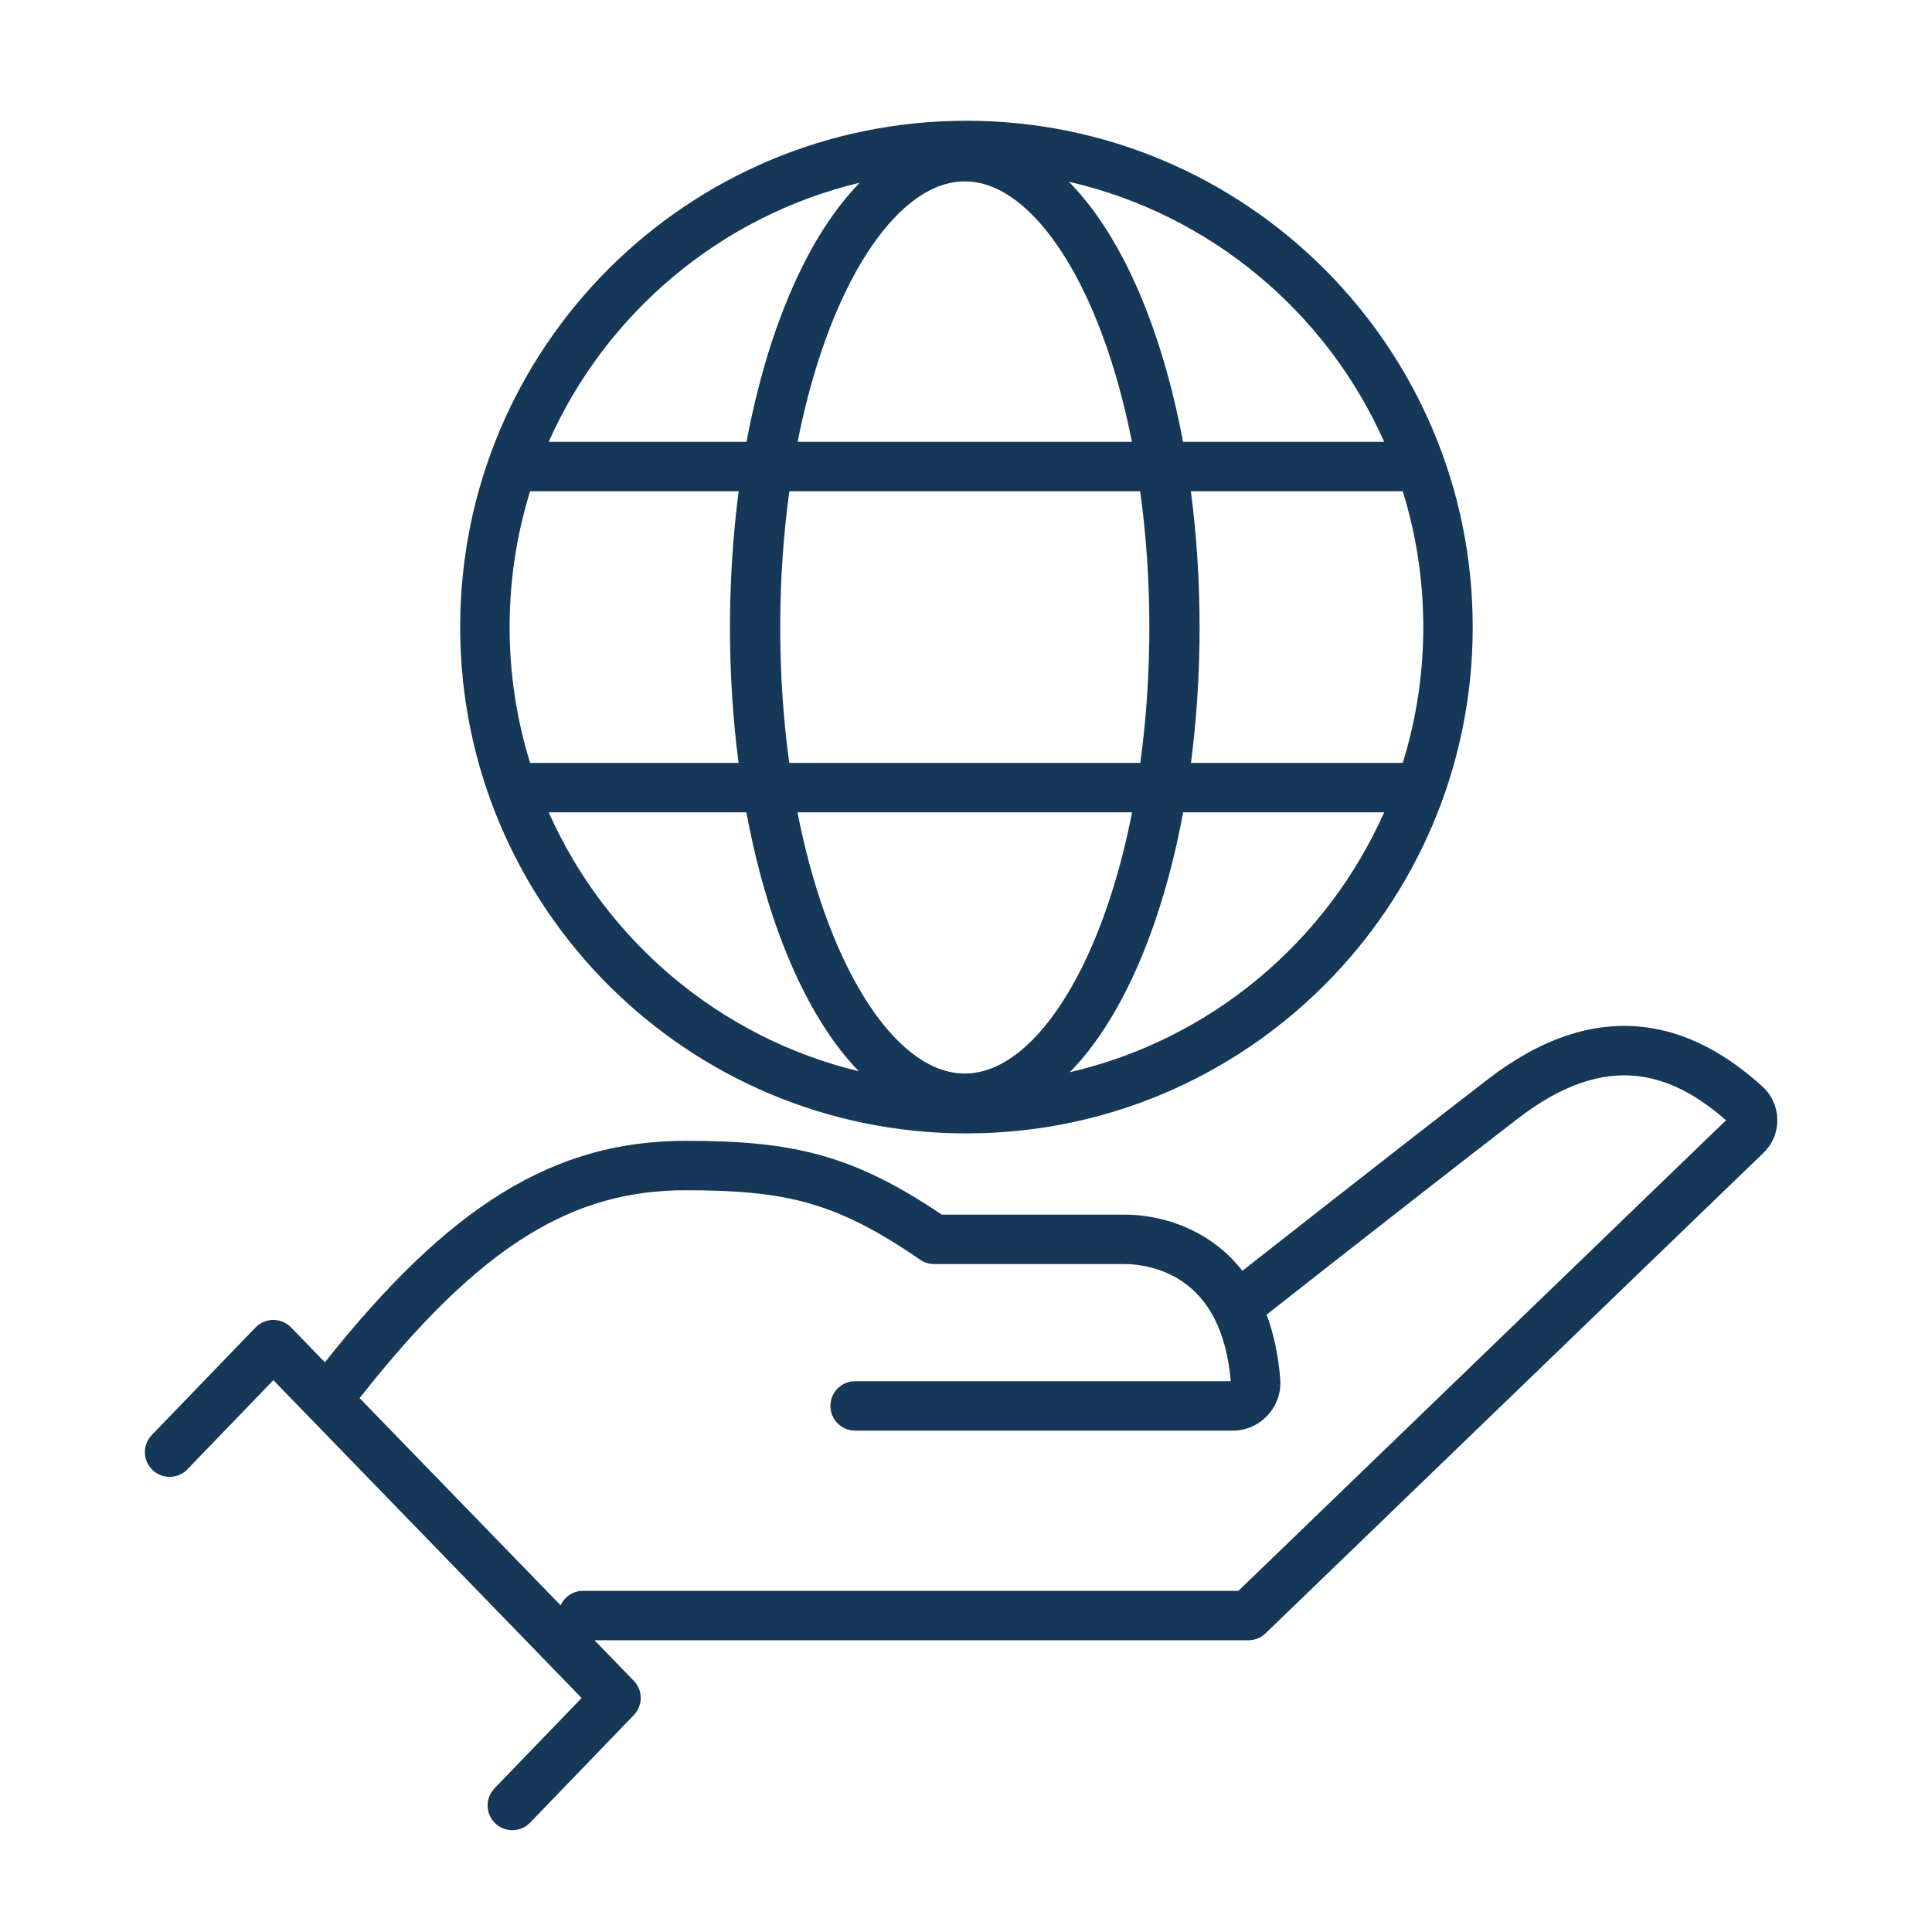
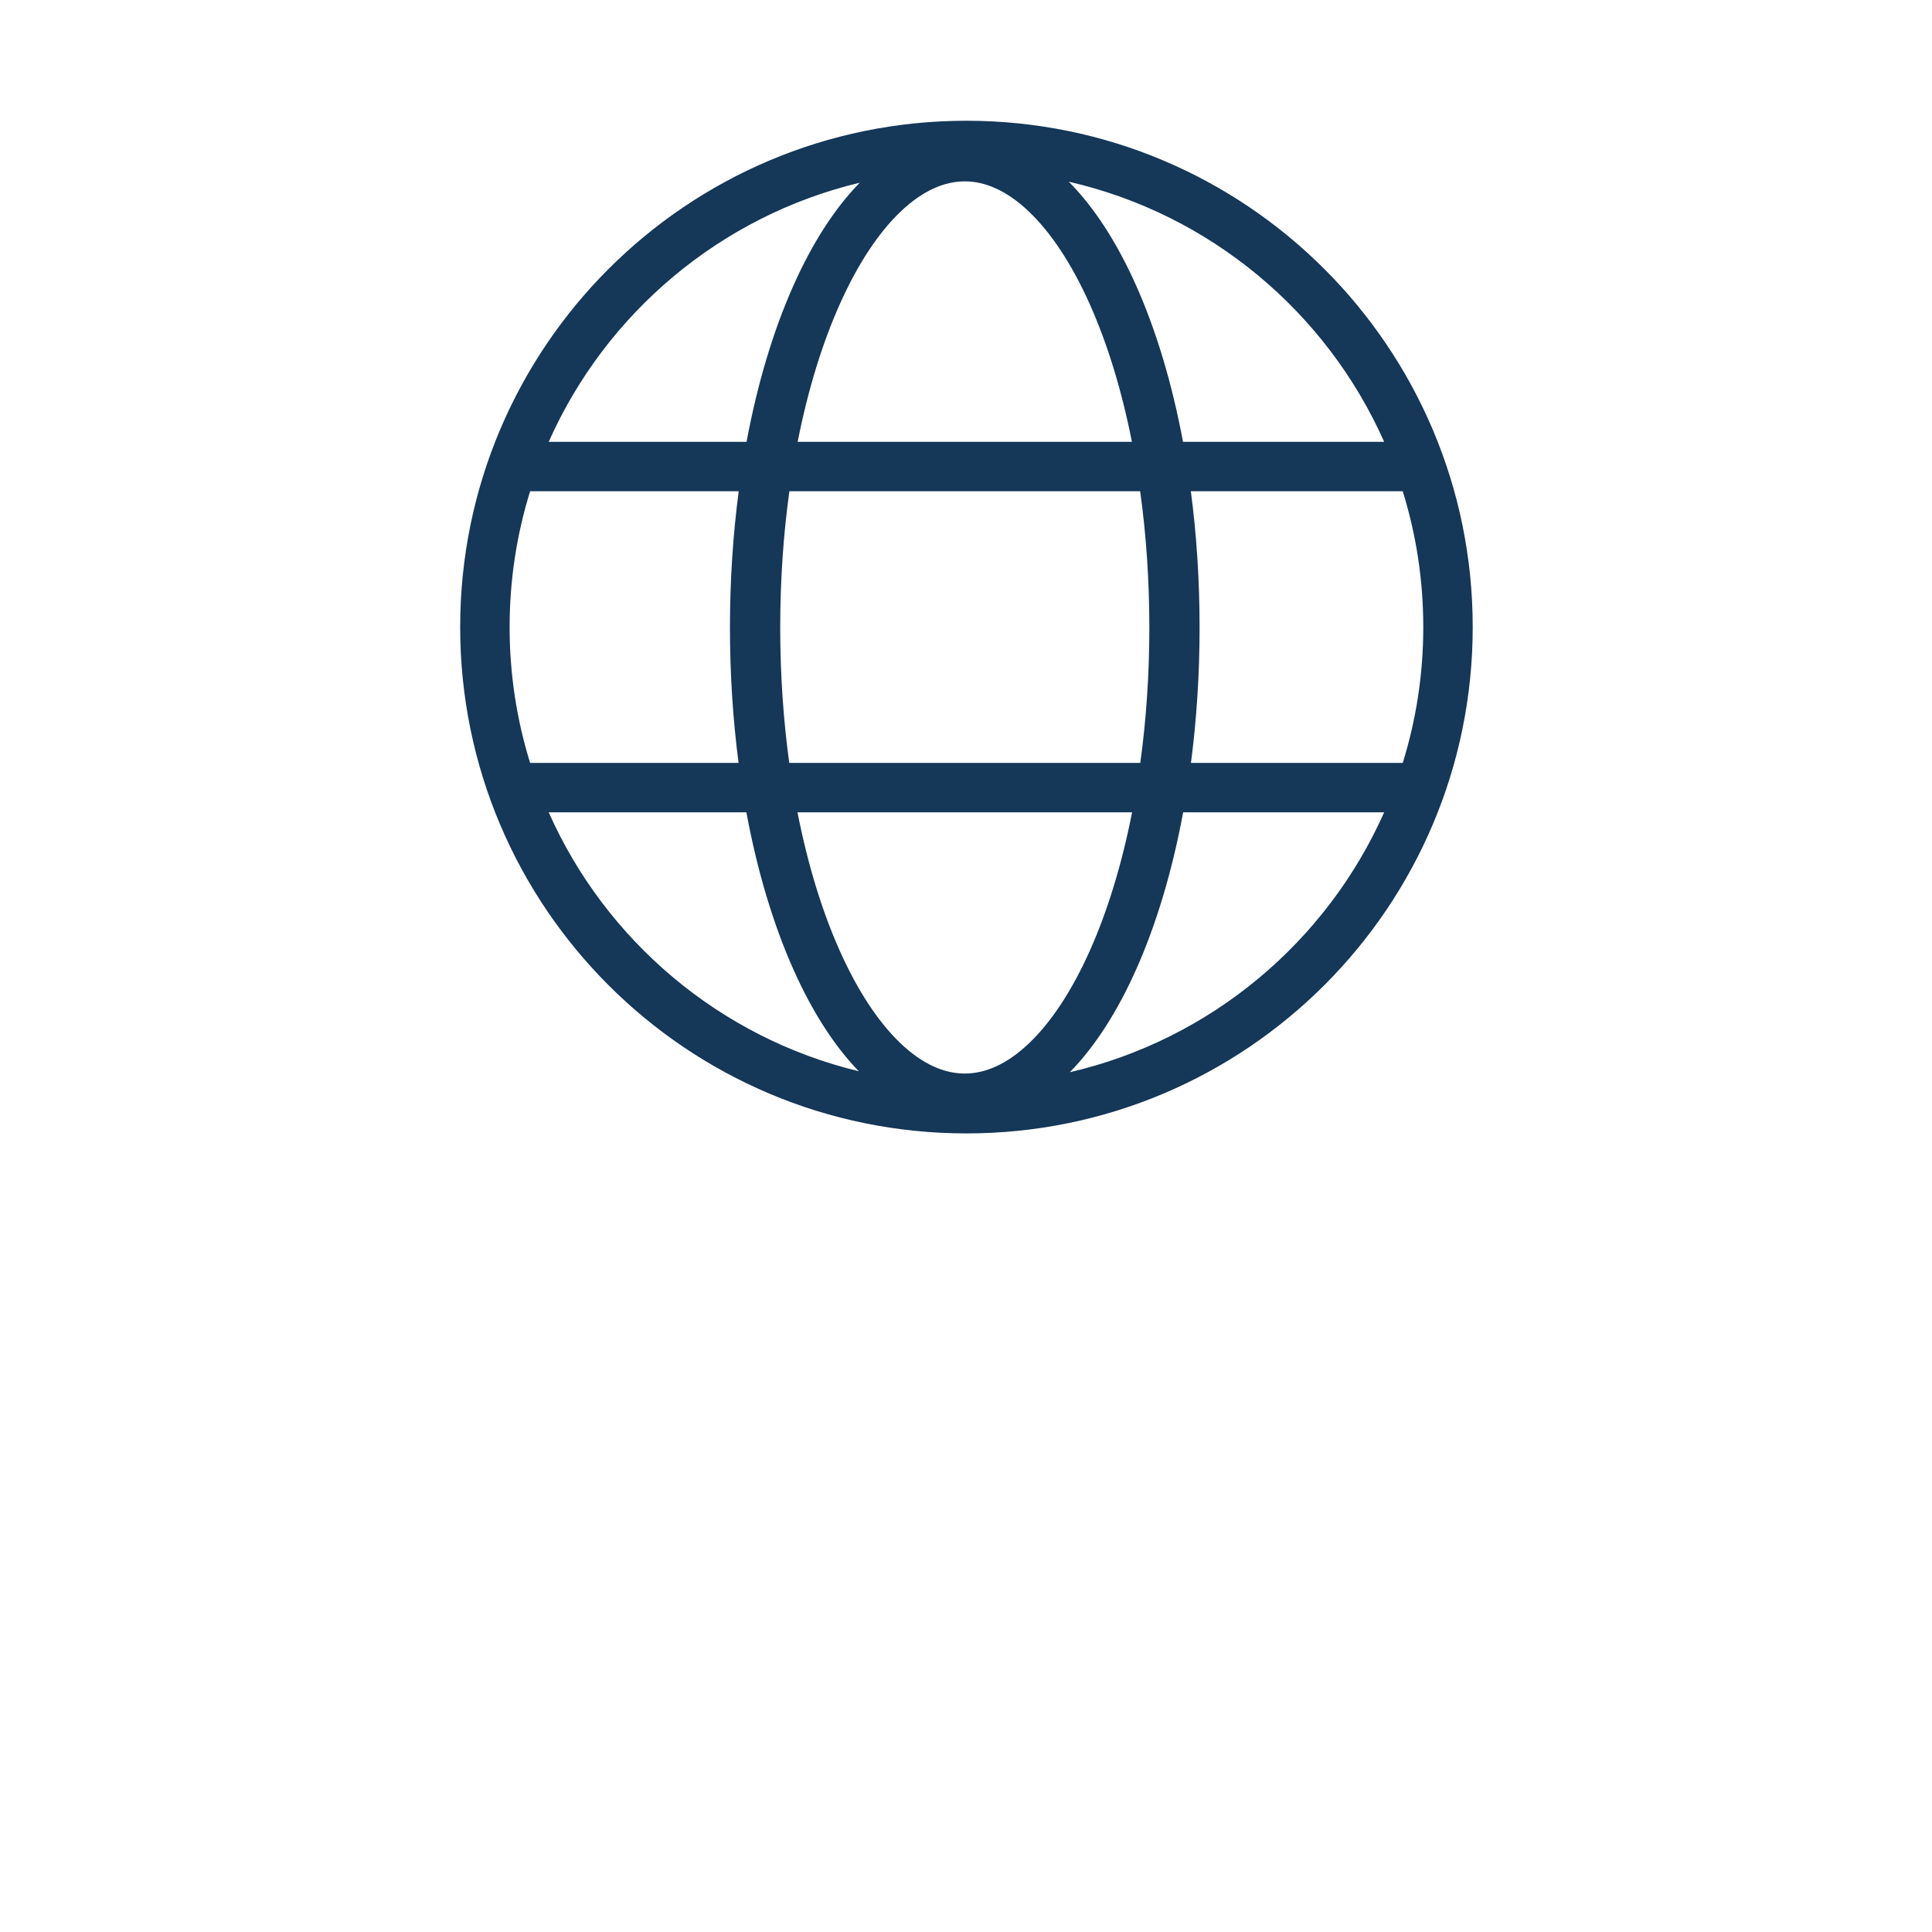
<svg xmlns="http://www.w3.org/2000/svg" width="80" height="80" viewBox="0 0 80 80" fill="none">
  <g clip-path="url(#clip0_2173_5929)">
    <path fill-rule="evenodd" clip-rule="evenodd" d="M40.016 5C28.437 5 19.055 14.389 19.055 25.966C19.055 37.544 28.437 46.932 40.016 46.932C51.594 46.932 60.982 37.544 60.982 25.966C60.982 14.388 51.594 5 40.016 5ZM21.102 25.966C21.102 24.008 21.399 22.119 21.951 20.342H30.588C30.352 22.136 30.226 24.029 30.226 25.982C30.226 27.923 30.35 29.805 30.583 31.59H21.951C21.399 29.814 21.102 27.925 21.102 25.966ZM30.906 33.637H22.721C25.078 38.946 29.805 42.968 35.56 44.358C34.513 43.276 33.605 41.83 32.853 40.142C32.022 38.279 31.358 36.073 30.906 33.637ZM44.299 44.398C50.133 43.048 54.933 38.999 57.315 33.637H48.992C48.54 36.073 47.877 38.279 47.046 40.142C46.284 41.852 45.363 43.313 44.299 44.398ZM46.877 33.637C46.453 35.797 45.856 37.733 45.133 39.355C44.38 41.043 43.511 42.345 42.598 43.211C41.69 44.072 40.796 44.453 39.949 44.453C39.102 44.453 38.208 44.072 37.3 43.211C36.388 42.345 35.518 41.043 34.766 39.355C34.042 37.733 33.446 35.797 33.022 33.637H46.877ZM47.217 31.59H32.681C32.439 29.824 32.307 27.94 32.307 25.982C32.307 24.012 32.441 22.118 32.686 20.342H47.212C47.458 22.118 47.592 24.012 47.592 25.982C47.592 27.94 47.46 29.824 47.217 31.59ZM49.315 31.59H58.085C58.637 29.814 58.935 27.925 58.935 25.966C58.935 24.008 58.637 22.119 58.085 20.342H49.311C49.547 22.136 49.672 24.029 49.672 25.982C49.672 27.923 49.548 29.805 49.315 31.59ZM48.986 18.295H57.315C54.928 12.921 50.109 8.865 44.257 7.524C45.337 8.614 46.272 10.09 47.044 11.821C47.871 13.676 48.533 15.871 48.986 18.295ZM35.602 7.565C29.828 8.945 25.083 12.974 22.721 18.295H30.913C31.365 15.871 32.027 13.676 32.855 11.821C33.617 10.111 34.538 8.65 35.602 7.565ZM33.029 18.295H46.87C46.446 16.148 45.851 14.222 45.131 12.608C44.378 10.92 43.508 9.618 42.596 8.752C41.688 7.891 40.795 7.51 39.949 7.51C39.104 7.51 38.211 7.891 37.303 8.752C36.39 9.618 35.52 10.92 34.768 12.608C34.047 14.222 33.453 16.148 33.029 18.295Z" fill="#153758" />
-     <path fill-rule="evenodd" clip-rule="evenodd" d="M24.616 67.919H51.694C51.959 67.919 52.214 67.816 52.404 67.632L73.023 47.736L73.025 47.733C73.813 46.968 73.774 45.711 72.974 44.987C71.544 43.691 69.859 42.691 67.895 42.51C65.91 42.326 63.815 42.993 61.611 44.688L61.611 44.689C59.489 46.324 56.725 48.482 54.494 50.23C53.378 51.104 52.394 51.876 51.69 52.429L51.445 52.622C51.056 52.125 50.618 51.723 50.154 51.402C48.77 50.442 47.29 50.295 46.576 50.295H38.996C37.215 49.093 35.688 48.321 34.052 47.856C32.344 47.371 30.581 47.239 28.389 47.239C22.905 47.239 18.58 49.952 13.453 56.41L12.052 54.966C11.859 54.767 11.593 54.654 11.316 54.655C11.038 54.655 10.773 54.768 10.58 54.968L6.287 59.42C5.894 59.827 5.906 60.475 6.313 60.867C6.72 61.26 7.368 61.248 7.76 60.841L11.319 57.15L24.084 70.311L20.477 74.051C20.085 74.458 20.097 75.106 20.504 75.498C20.911 75.89 21.558 75.879 21.951 75.472L26.244 71.019C26.628 70.622 26.627 69.993 26.242 69.596L24.616 67.919ZM67.706 44.548C66.361 44.423 64.766 44.844 62.86 46.31C60.745 47.94 57.987 50.094 55.756 51.841C54.641 52.715 53.658 53.486 52.954 54.039L52.447 54.437C52.731 55.194 52.928 56.076 53.011 57.101C53.104 58.244 52.199 59.24 51.044 59.24H35.41C34.845 59.24 34.386 58.782 34.386 58.217C34.386 57.651 34.845 57.193 35.41 57.193H50.964C50.867 56.082 50.614 55.238 50.284 54.594L50.279 54.586C49.908 53.867 49.441 53.398 48.988 53.084C48.073 52.45 47.06 52.342 46.576 52.342H38.68C38.473 52.342 38.27 52.279 38.1 52.161C36.316 50.933 34.924 50.232 33.493 49.825C32.054 49.416 30.511 49.286 28.389 49.286C23.759 49.286 19.926 51.49 14.891 57.893L23.214 66.474C23.374 66.119 23.732 65.872 24.146 65.872H51.281L71.471 46.389C70.269 45.331 69.025 44.67 67.706 44.548Z" fill="#153758" />
  </g>
  <defs>
    <clipPath id="clip0_2173_5929">
      <rect width="67.596" height="70.785" fill="white" transform="translate(6 5)" />
    </clipPath>
  </defs>
</svg>